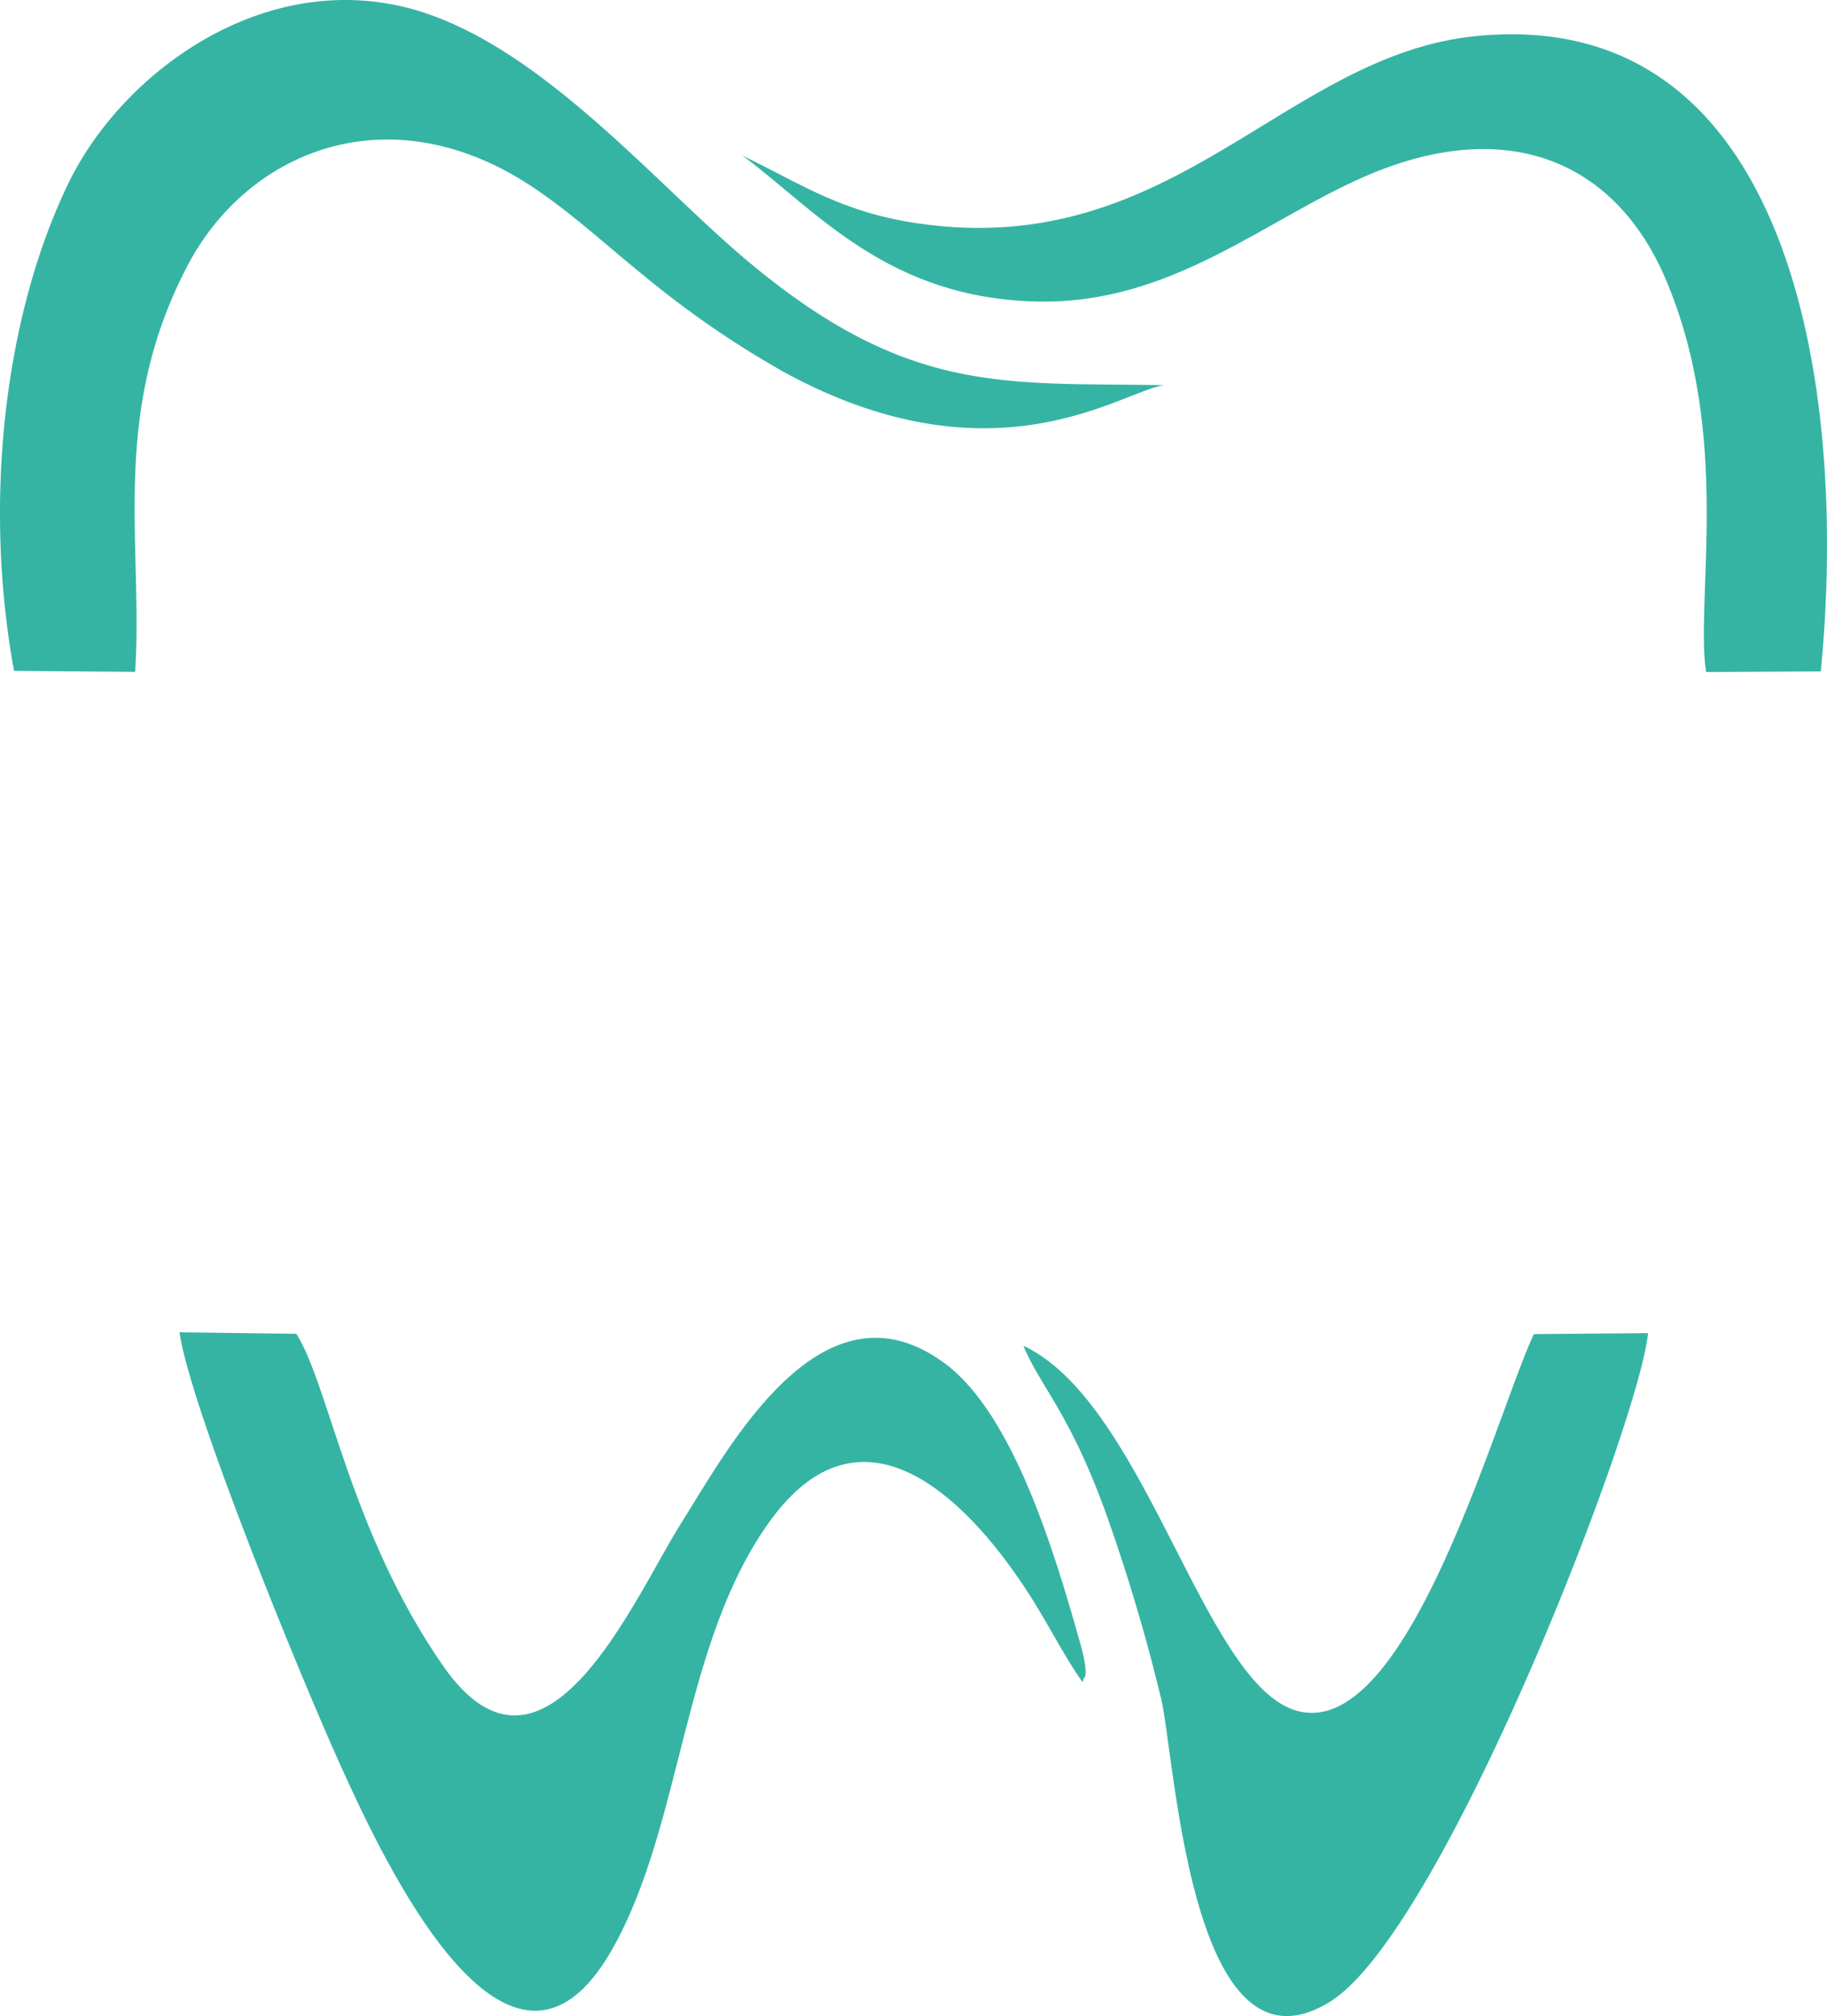
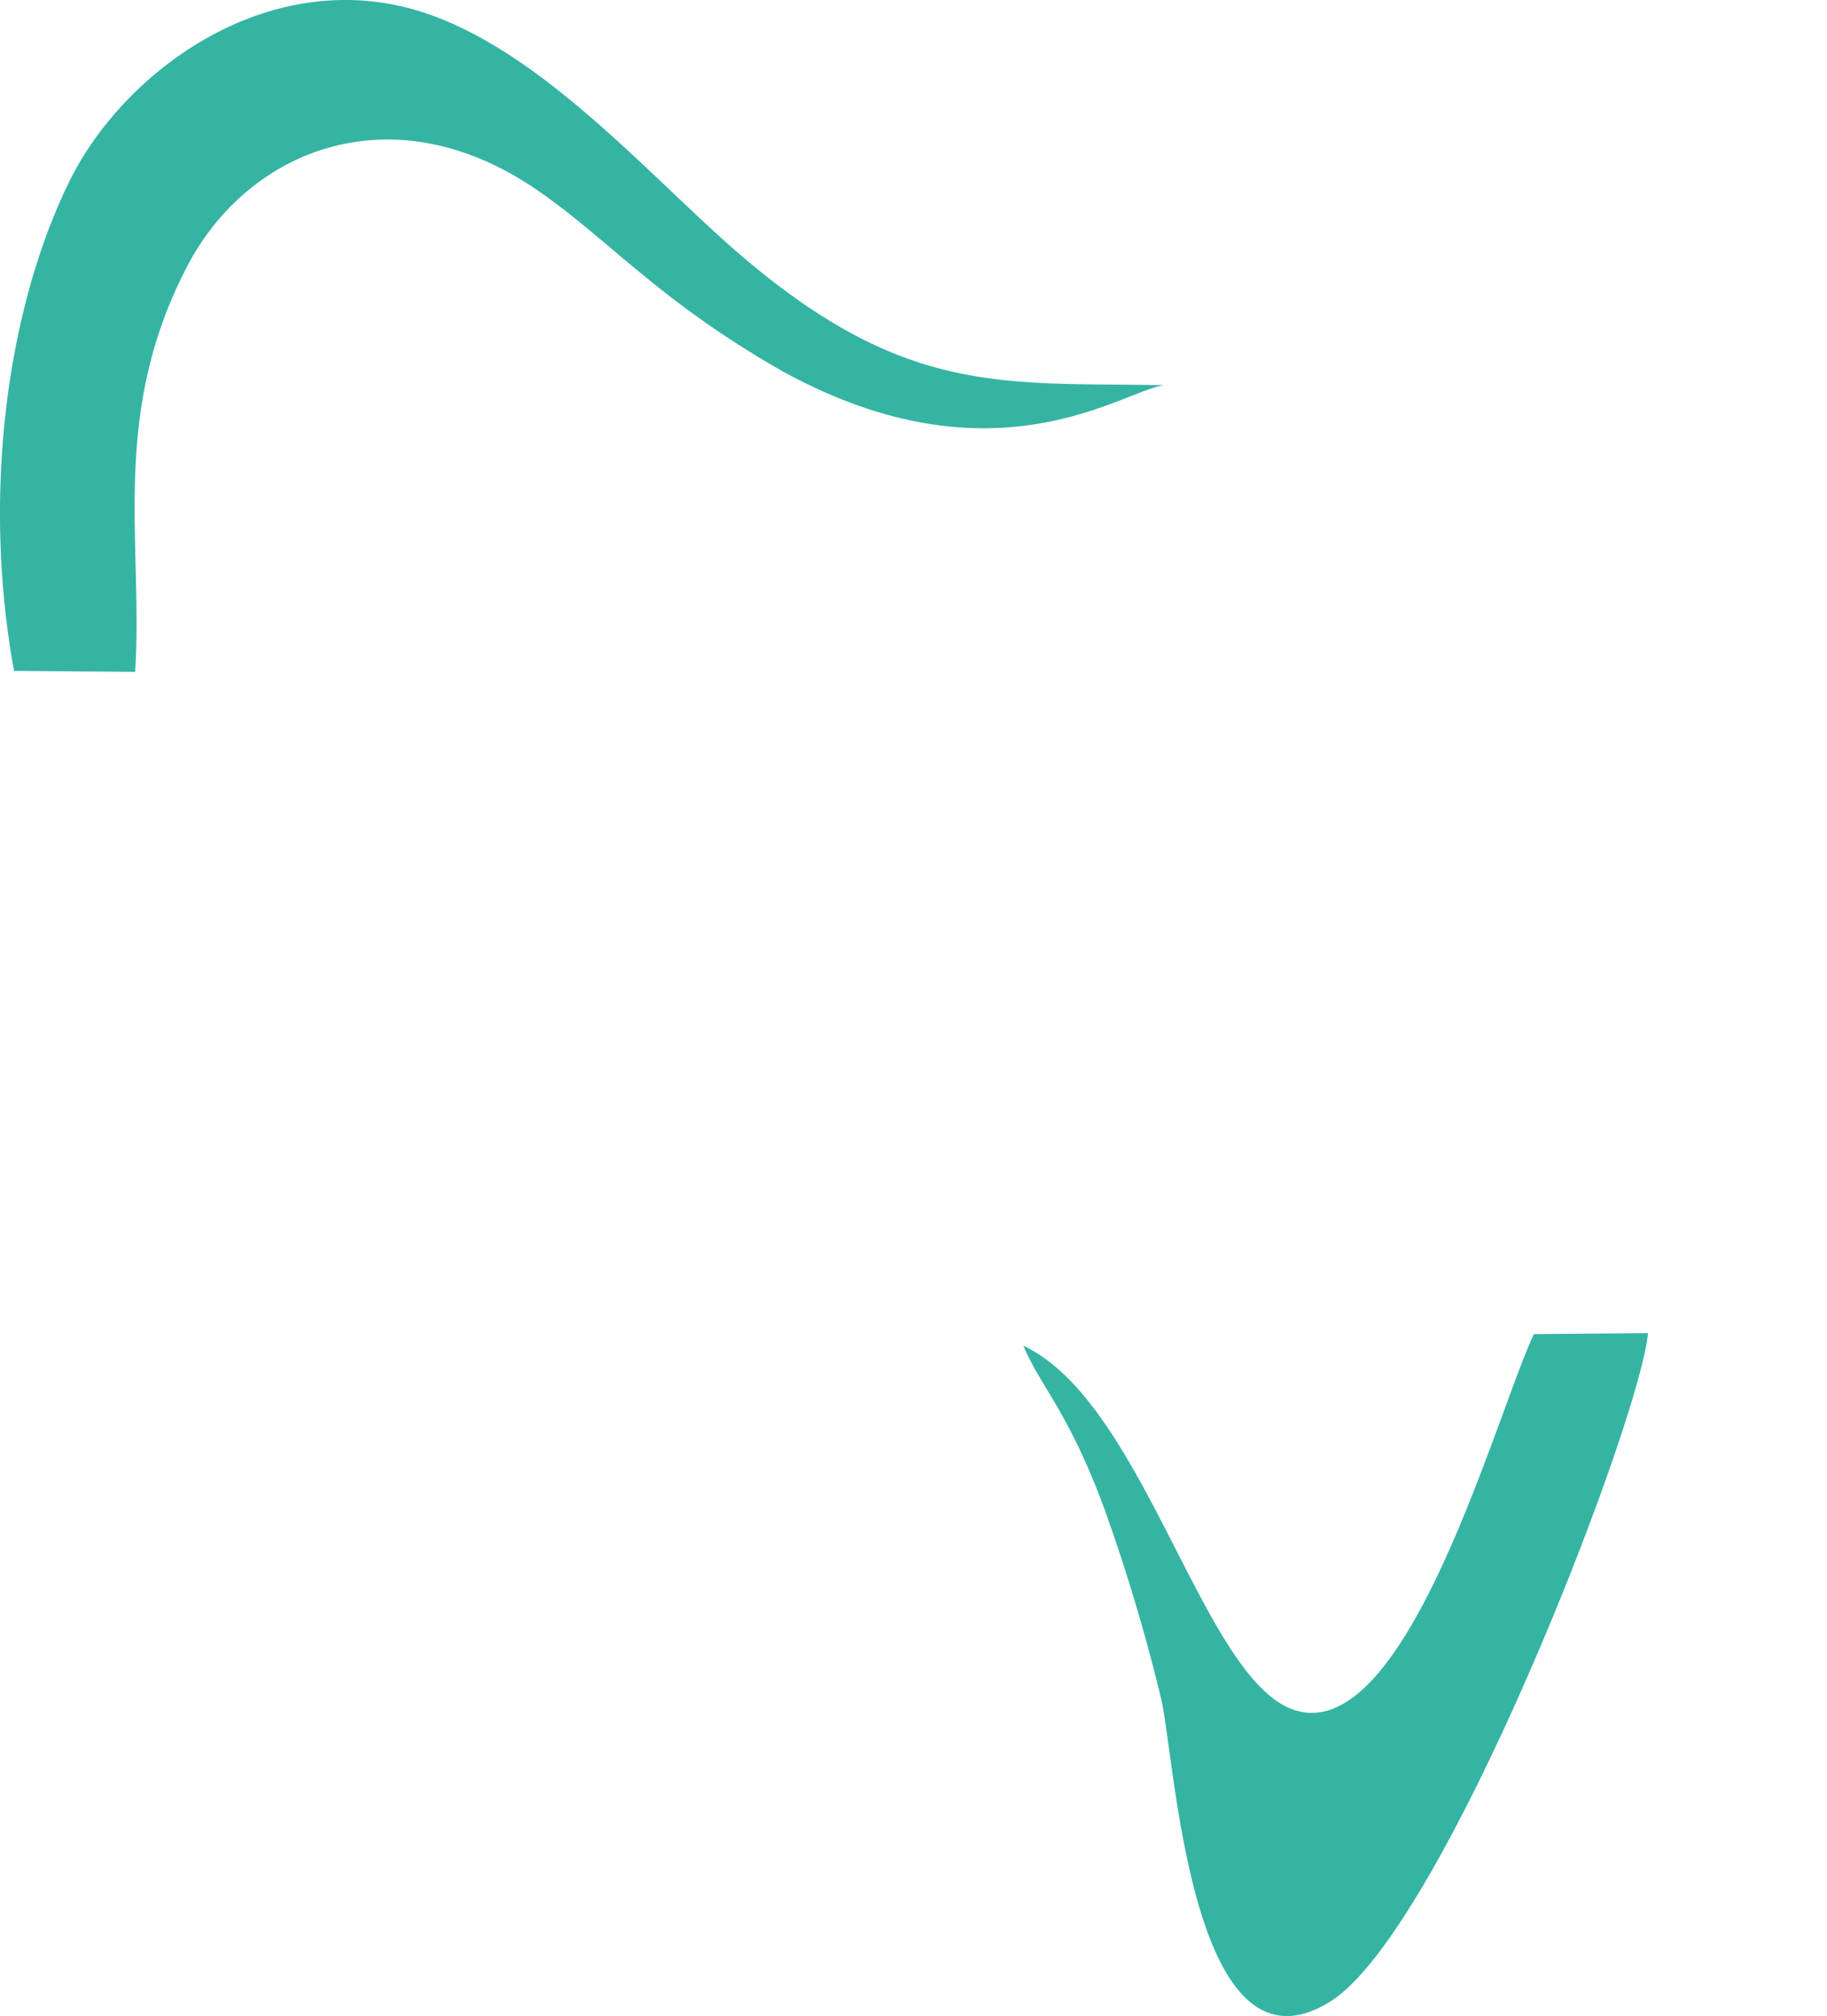
<svg xmlns="http://www.w3.org/2000/svg" id="Layer_x0020_1" width="148.159" height="163.393" viewBox="0 0 148.159 163.393">
-   <path id="Path_13056" data-name="Path 13056" d="M688.76,4597.983c.056-.105.106-.412.11-.34,0,.013.476-.064-.3-2.832-2.055-7.274-5.4-18.545-10.988-22.672-10-7.376-17.561,6.935-21.4,13.011-3.786,5.995-11.078,23.335-19.3,11.479-7.528-10.851-9.232-22.735-11.876-26.876l-9.479-.122c.947,6.342,9.877,28.043,12.95,34.854,3.487,7.728,13.751,29.987,22.154,15.133,5.729-10.125,5.63-24.841,12.811-34.726,7.36-10.129,15.715-2.054,20.721,5.553,1.8,2.731,2.978,5.259,4.6,7.536Z" transform="translate(-600.975 -4461.651)" fill="#35b4a4" fill-rule="evenodd" />
  <path id="Path_13057" data-name="Path 13057" d="M1.134,54.388l9.82.079c.677-10.4-2.1-20.865,4.276-32.97,4.625-8.778,15.2-13.54,26.2-7.4,3.794,2.115,7.514,5.636,10.825,8.293a77.688,77.688,0,0,0,11.334,7.789c17.137,9.34,27.5,1.454,30.824,1.053C81.506,31,73.649,32.123,60.527,21.089,53.37,15.07,44.78,4.857,35.131,1.3,22.456-3.369,10.106,5.493,5.571,14.815.388,25.468-1.4,40.541,1.134,54.388Z" transform="translate(0.004 -0.015)" fill="#35b4a4" fill-rule="evenodd" />
-   <path id="Path_13058" data-name="Path 13058" d="M2548.29,127.2c6.005,4.445,11.786,11.635,24.083,11.824,10.694.165,18.24-6.587,26.322-10.114,11.712-5.111,20.4-1.126,24.412,8.2,5.467,12.706,2.416,26.121,3.32,31.939l9.3-.051c2.273-23.123-2.424-54.057-27.994-51.486-15.523,1.561-24.461,18.123-45.061,15.2-6.38-.9-9.667-3.253-14.38-5.511Z" transform="translate(-2488.073 -114.584)" fill="#35b4a4" fill-rule="evenodd" />
  <path id="Path_13059" data-name="Path 13059" d="M3512.121,4573.621c1.335,3.239,3.685,5.354,6.6,13.311a148,148,0,0,1,4.544,15.192c1.15,4.514,2.331,31.673,13.7,24.672,9.141-5.625,25.071-46.754,25.812-54.2l-9.26.078c-3.131,6.656-10.4,33.7-19.546,30.423C3526.587,4600.45,3521.915,4578.2,3512.121,4573.621Z" transform="translate(-3429.129 -4464.55)" fill="#35b4a4" fill-rule="evenodd" />
</svg>